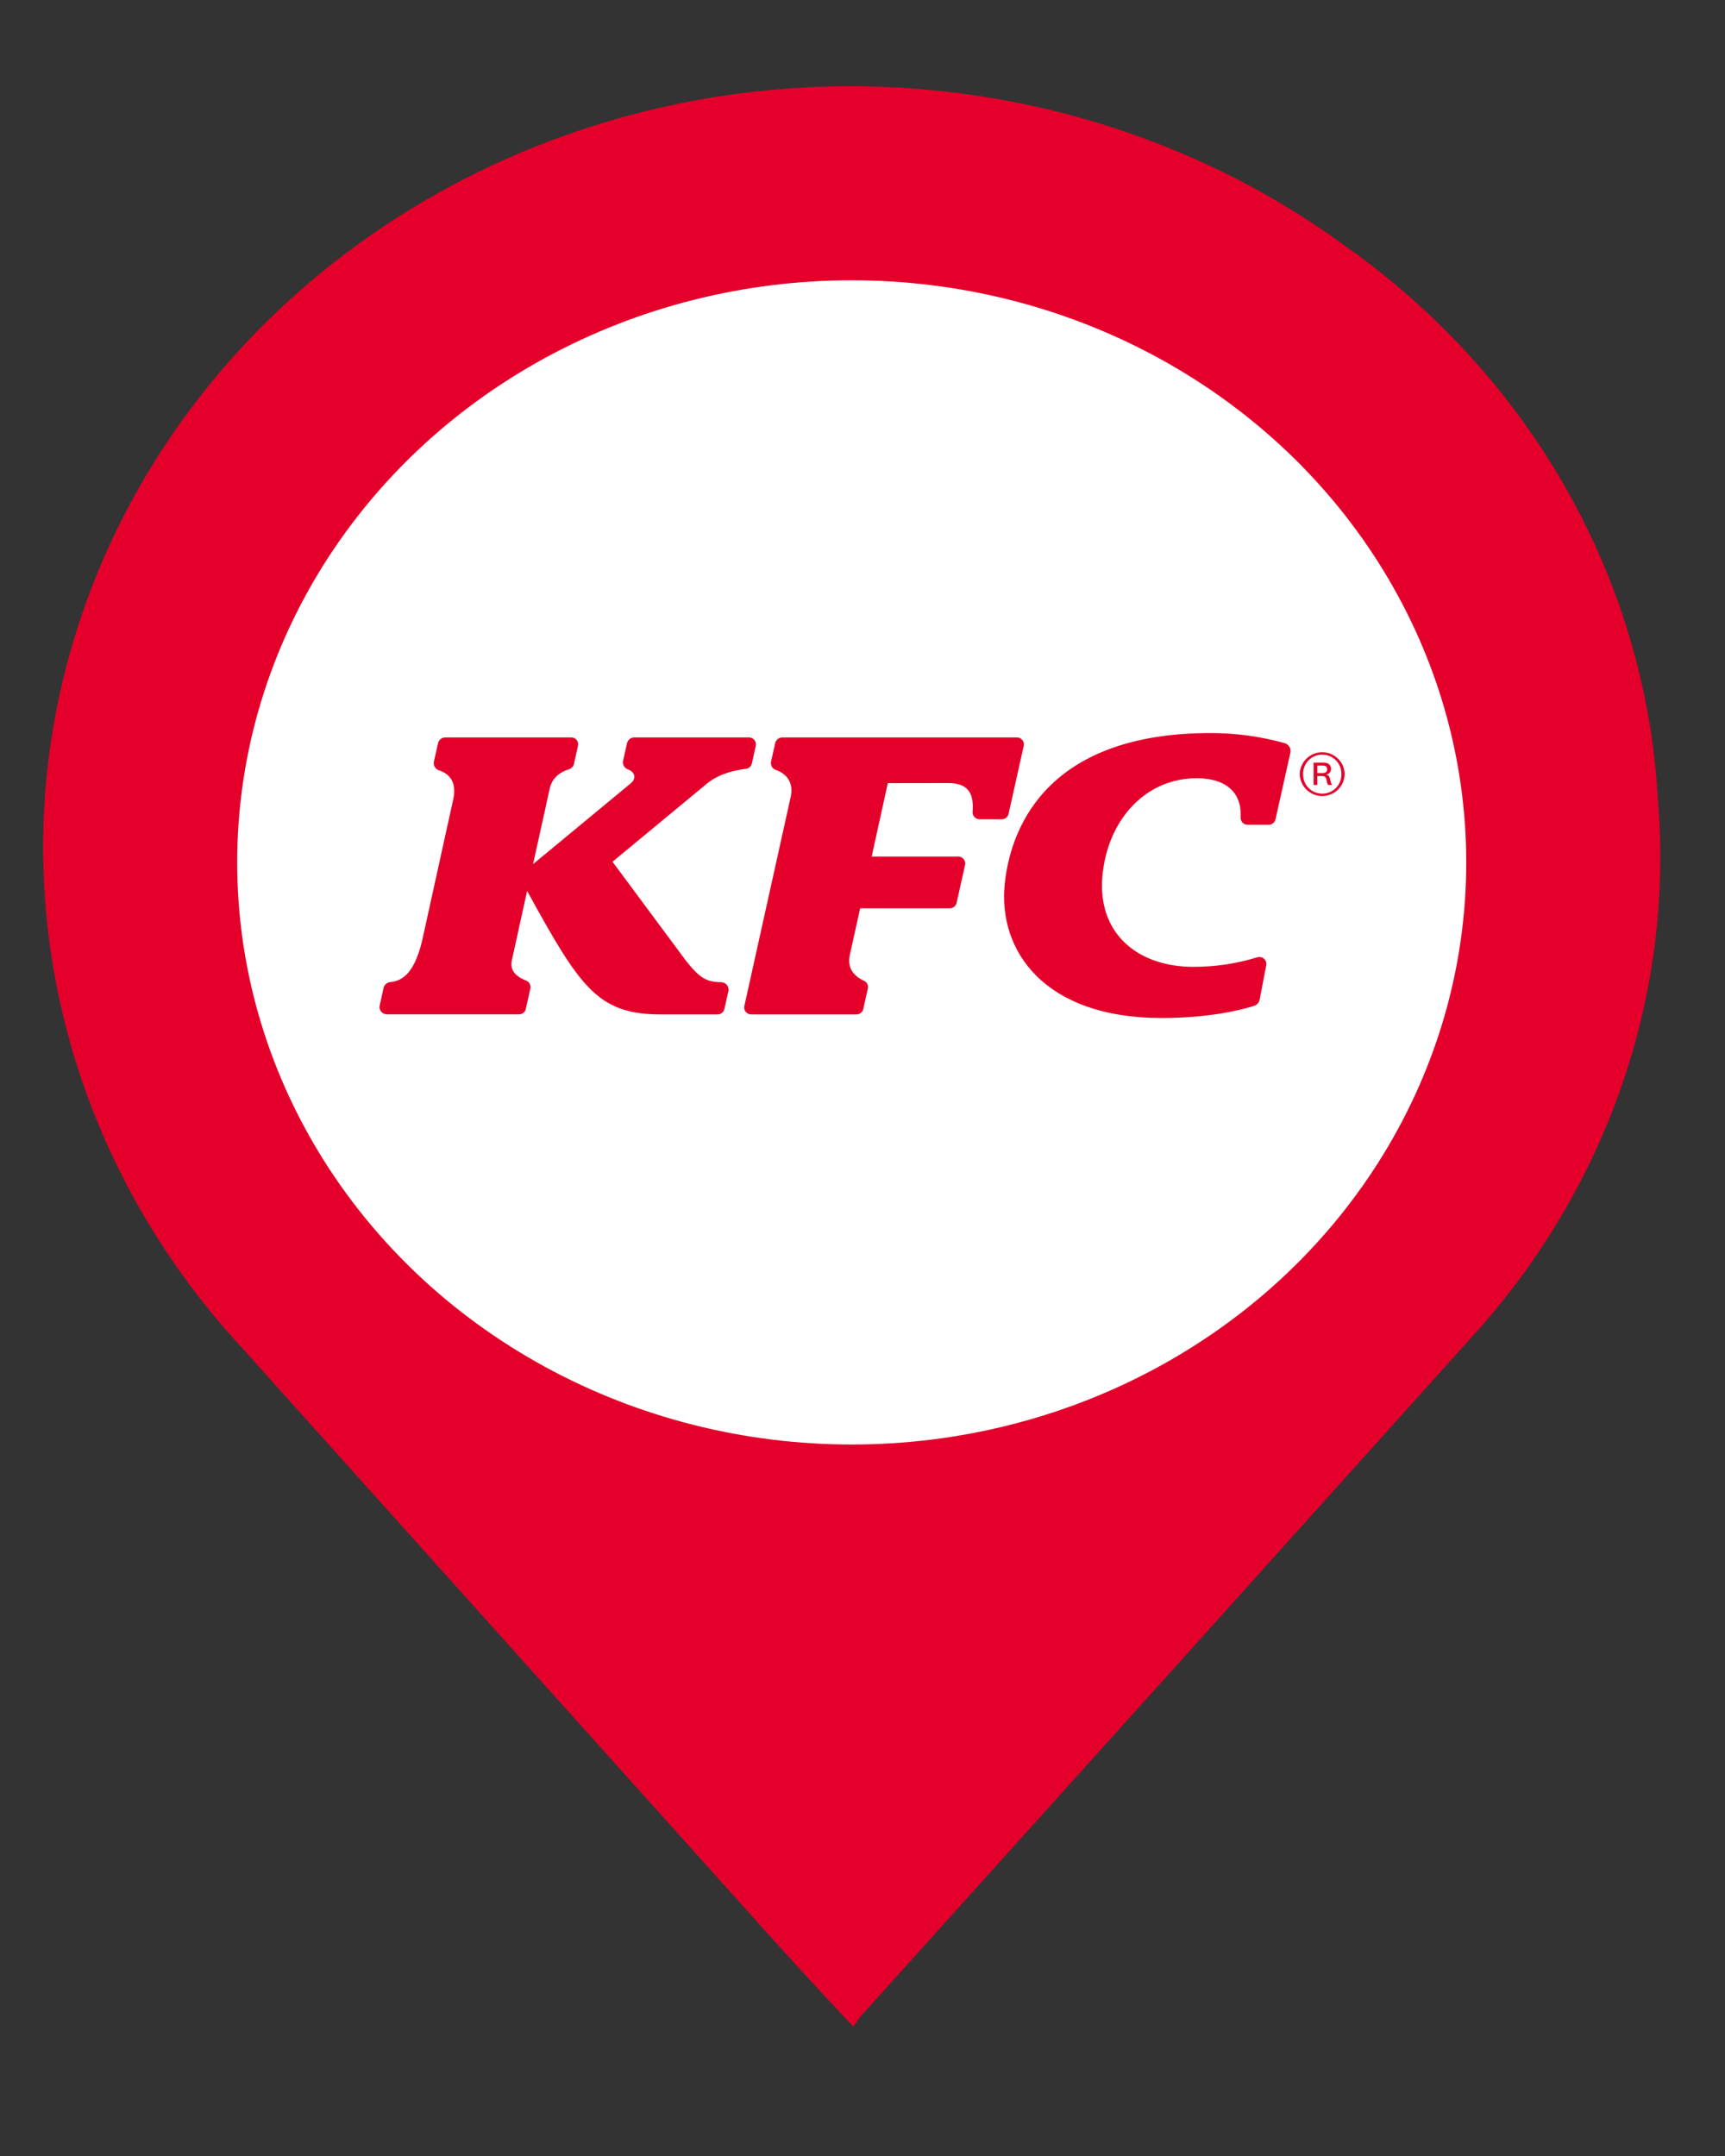
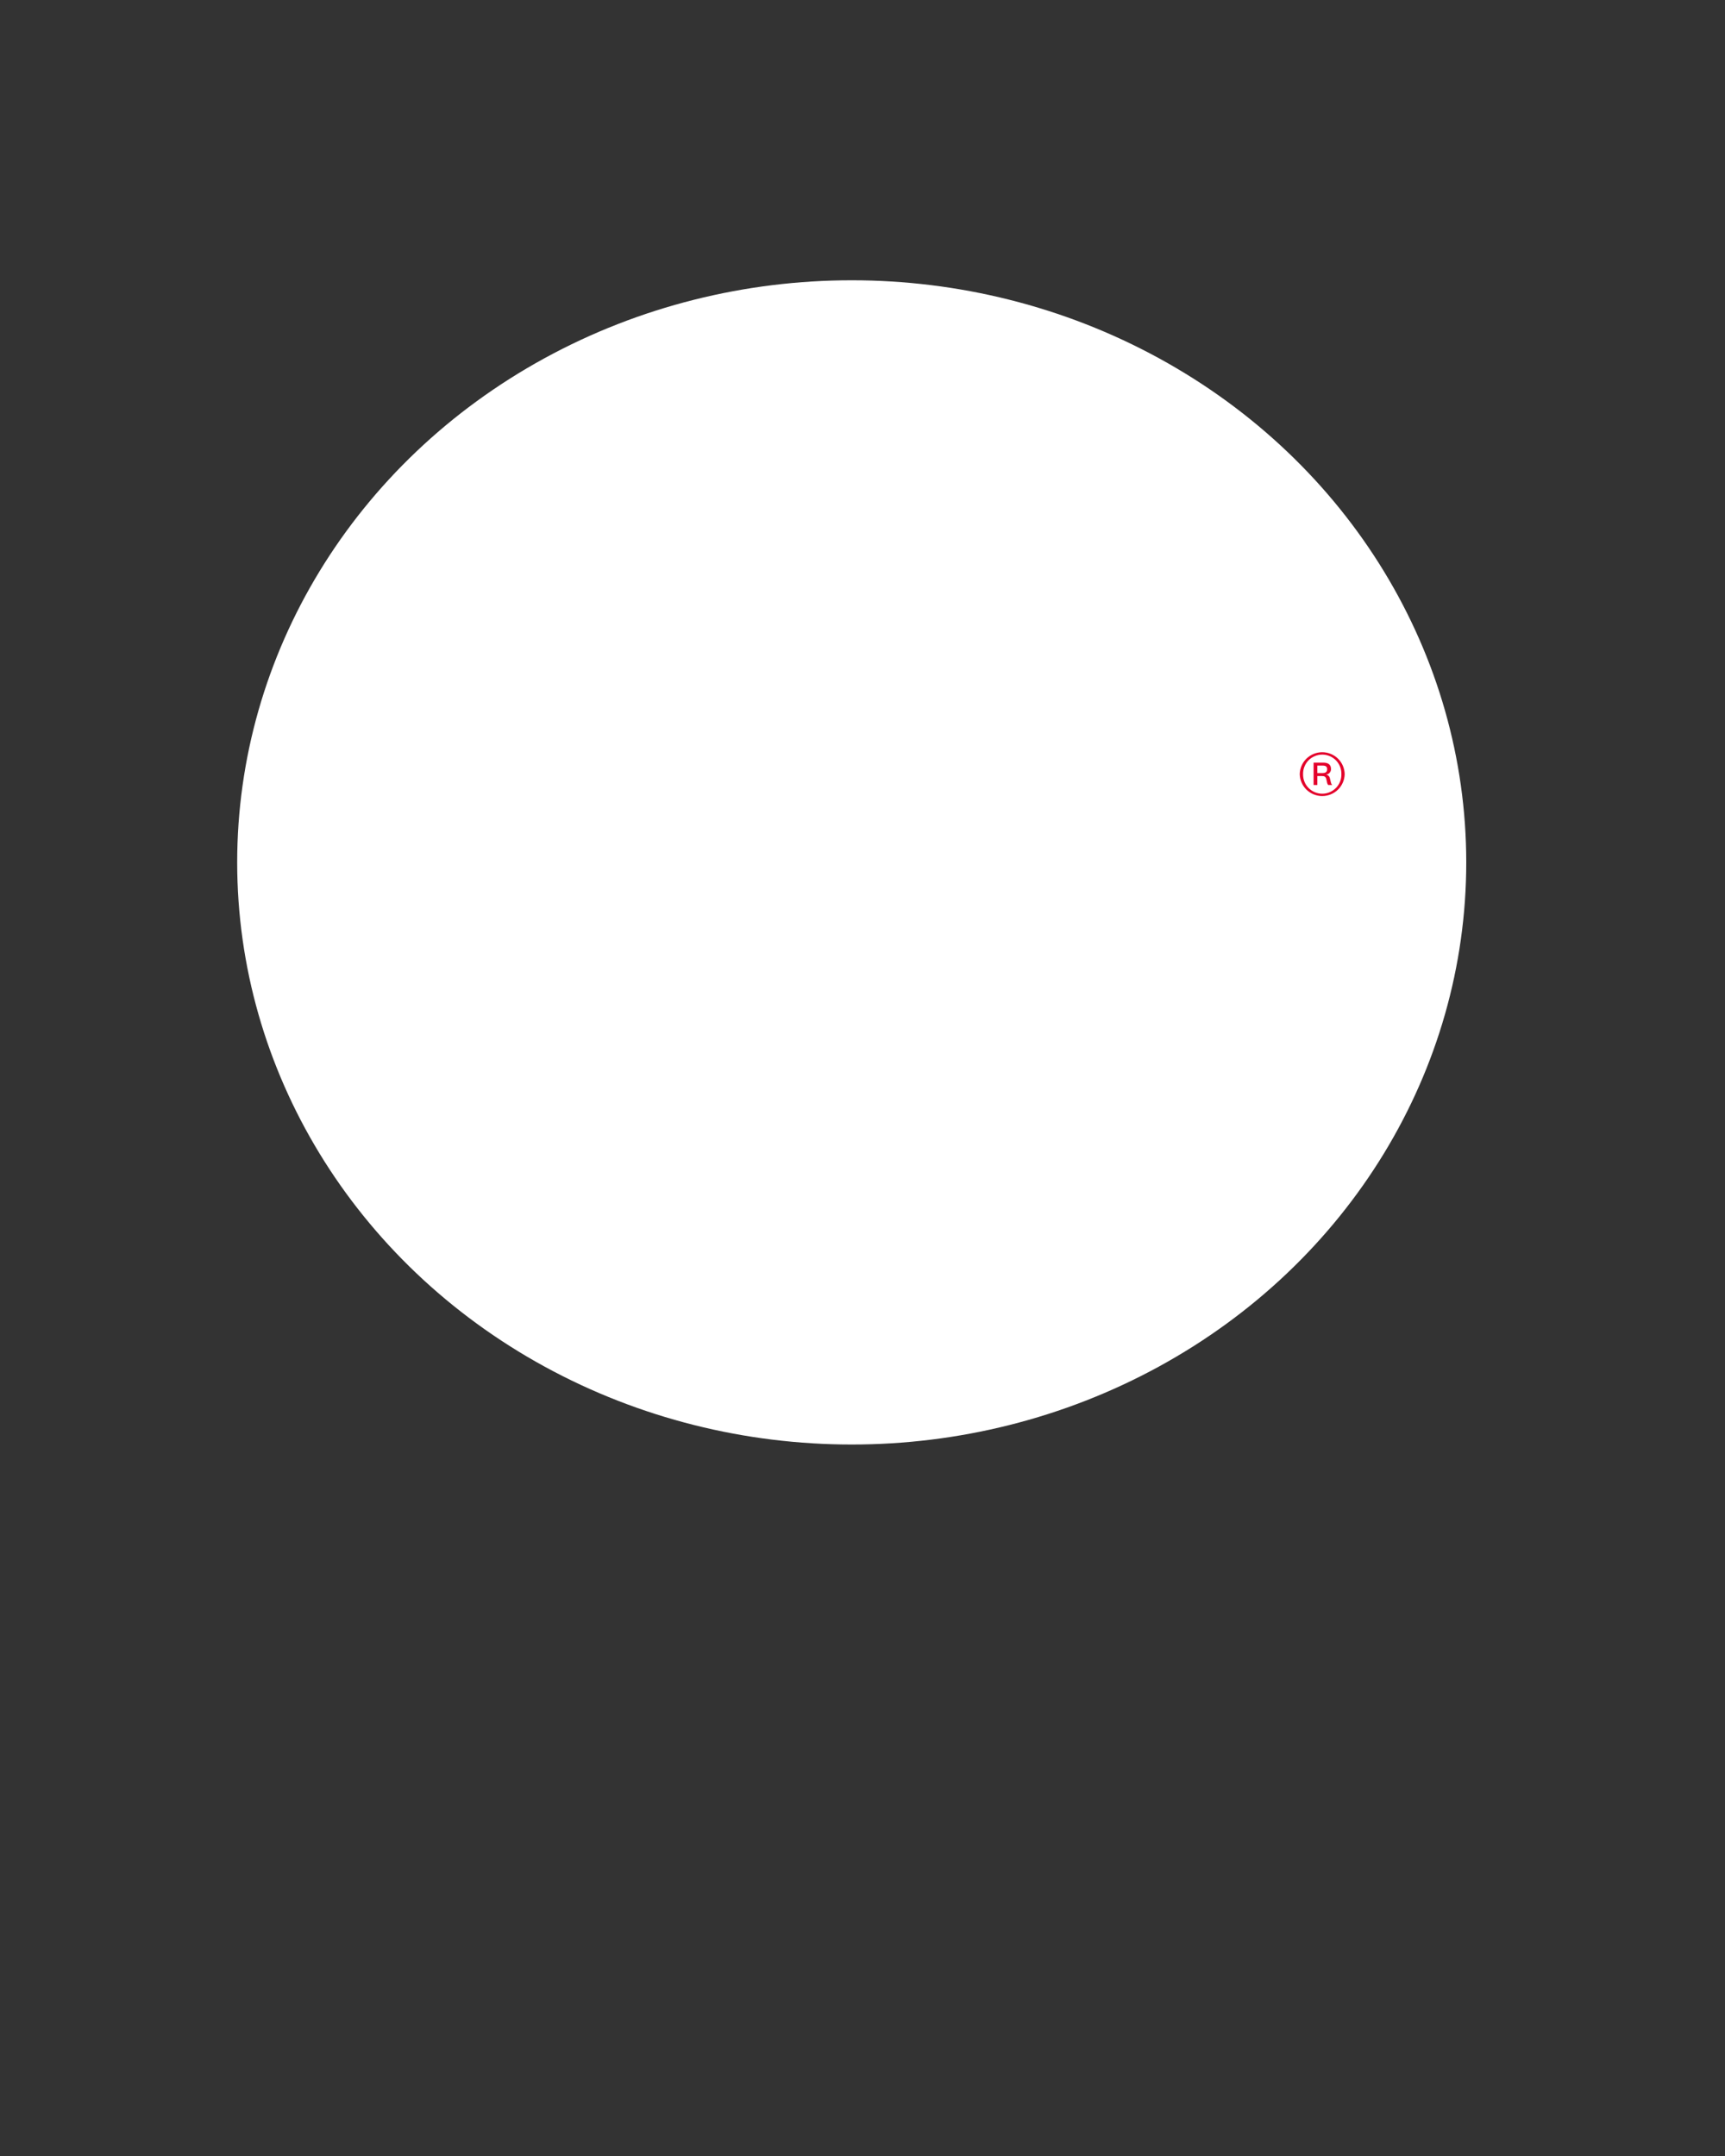
<svg xmlns="http://www.w3.org/2000/svg" width="40" height="50" viewBox="0 0 40 50" fill="none">
  <rect x="0" y="0" width="40" height="50" fill="#333333" stroke="none" />
-   <path d="M31.166 5.684C27.493 3.008 22.896 1.713 18.267 2.053C13.639 2.393 9.309 4.343 6.119 7.523C2.929 10.704 1.107 14.889 1.005 19.266C0.903 23.643 2.529 27.899 5.567 31.209L17.215 44.189C18.043 45.117 18.877 46.037 19.787 47C19.876 46.873 19.913 46.81 19.958 46.761C24.668 41.532 29.373 36.301 34.073 31.068C35.652 29.349 36.851 27.351 37.601 25.19C38.351 23.029 38.636 20.748 38.44 18.482C38.294 15.977 37.567 13.532 36.31 11.321C35.054 9.11 33.298 7.186 31.166 5.684Z" fill="#E4002B" />
  <ellipse cx="19.75" cy="20" rx="14.25" ry="13.5" fill="white" />
-   <path d="M29.922 17.457L29.577 19C29.57 19.036 29.55 19.068 29.521 19.091C29.492 19.115 29.456 19.127 29.419 19.127H28.93C28.908 19.127 28.886 19.123 28.866 19.114C28.845 19.105 28.827 19.092 28.812 19.076C28.797 19.06 28.785 19.041 28.778 19.021C28.77 19 28.767 18.978 28.769 18.956C28.769 18.936 28.769 18.928 28.769 18.927C28.792 18.424 28.473 18.048 27.751 18.048C26.55 18.048 25.677 19.029 25.563 20.318C25.445 21.648 26.379 22.422 27.672 22.422C28.174 22.423 28.674 22.349 29.154 22.201C29.18 22.193 29.209 22.192 29.236 22.198C29.264 22.203 29.289 22.216 29.31 22.235C29.331 22.253 29.347 22.277 29.356 22.303C29.365 22.33 29.367 22.358 29.362 22.385L29.209 23.183C29.202 23.216 29.187 23.247 29.165 23.272C29.142 23.298 29.113 23.317 29.081 23.327C28.816 23.411 28.072 23.609 26.933 23.609C24.227 23.609 23.13 22.059 23.3 20.48C23.452 19.073 24.387 17 28.073 17C28.652 17 29.229 17.078 29.788 17.234C29.834 17.247 29.875 17.277 29.9 17.319C29.924 17.36 29.932 17.41 29.922 17.457V17.457ZM14.539 17.238L14.449 17.64C14.439 17.683 14.447 17.729 14.469 17.767C14.492 17.805 14.528 17.834 14.57 17.847V17.847C14.726 17.907 14.761 18.055 14.625 18.167L12.361 20.04L12.75 18.275C12.816 18.004 13.032 17.894 13.169 17.848L13.191 17.841C13.221 17.832 13.247 17.816 13.268 17.793C13.289 17.77 13.303 17.743 13.31 17.713L13.403 17.294C13.408 17.271 13.408 17.247 13.402 17.224C13.397 17.201 13.386 17.179 13.371 17.16C13.356 17.142 13.337 17.127 13.316 17.117C13.294 17.107 13.27 17.102 13.246 17.102H10.328C10.288 17.102 10.249 17.115 10.218 17.14C10.187 17.165 10.165 17.2 10.156 17.239L10.062 17.662C10.053 17.704 10.059 17.748 10.081 17.785C10.102 17.822 10.136 17.85 10.177 17.864L10.206 17.873C10.389 17.945 10.601 18.106 10.512 18.528L9.814 21.7C9.632 22.567 9.337 22.744 9.056 22.776H9.047C9.011 22.78 8.976 22.796 8.949 22.82C8.921 22.845 8.902 22.877 8.894 22.913L8.804 23.32C8.799 23.344 8.799 23.369 8.805 23.394C8.81 23.418 8.822 23.441 8.837 23.46C8.853 23.48 8.873 23.495 8.896 23.506C8.919 23.517 8.943 23.523 8.969 23.523H12.037C12.072 23.523 12.107 23.511 12.136 23.489C12.164 23.466 12.184 23.436 12.192 23.401L12.298 22.925C12.306 22.888 12.301 22.849 12.283 22.815C12.265 22.781 12.235 22.755 12.199 22.74L12.179 22.733C12.024 22.67 11.812 22.536 11.866 22.284L12.223 20.662C13.446 22.885 13.85 23.525 15.317 23.525H16.641C16.678 23.525 16.713 23.513 16.741 23.49C16.77 23.468 16.789 23.436 16.797 23.401L16.89 22.989C16.896 22.964 16.896 22.938 16.89 22.914C16.885 22.889 16.874 22.866 16.858 22.846C16.843 22.826 16.823 22.809 16.8 22.798C16.777 22.786 16.752 22.78 16.727 22.779C16.395 22.774 16.233 22.698 15.903 22.276L14.203 19.985L16.413 18.156C16.709 17.925 17.071 17.86 17.271 17.833L17.291 17.831C17.325 17.828 17.358 17.814 17.383 17.792C17.409 17.769 17.427 17.739 17.434 17.706L17.525 17.299C17.53 17.276 17.53 17.251 17.525 17.227C17.52 17.203 17.509 17.181 17.494 17.162C17.478 17.143 17.459 17.128 17.437 17.117C17.415 17.107 17.391 17.102 17.367 17.102H14.709C14.669 17.102 14.631 17.115 14.6 17.14C14.569 17.165 14.547 17.199 14.539 17.238V17.238ZM22.713 19H23.23C23.267 19 23.302 18.987 23.331 18.964C23.359 18.941 23.379 18.91 23.387 18.874L23.739 17.296C23.744 17.273 23.743 17.249 23.738 17.225C23.732 17.202 23.722 17.18 23.706 17.162C23.691 17.143 23.672 17.128 23.651 17.117C23.629 17.107 23.605 17.102 23.581 17.102H18.146C18.105 17.102 18.067 17.115 18.035 17.14C18.004 17.165 17.982 17.2 17.974 17.239L17.88 17.66C17.871 17.7 17.877 17.742 17.897 17.778C17.917 17.814 17.949 17.841 17.988 17.855L18.006 17.861C18.185 17.929 18.434 18.102 18.325 18.526L17.26 23.331C17.255 23.354 17.255 23.378 17.26 23.402C17.266 23.425 17.276 23.447 17.291 23.465C17.306 23.484 17.326 23.499 17.347 23.509C17.369 23.52 17.393 23.525 17.417 23.525H19.861C19.898 23.525 19.933 23.513 19.962 23.49C19.991 23.467 20.01 23.435 20.018 23.4L20.125 22.92C20.132 22.886 20.128 22.85 20.112 22.819C20.096 22.787 20.07 22.762 20.038 22.748L20.014 22.737C19.859 22.661 19.628 22.487 19.705 22.151C19.714 22.105 19.946 21.064 19.946 21.064H22.025C22.062 21.064 22.098 21.051 22.126 21.028C22.155 21.005 22.175 20.973 22.182 20.937L22.378 20.06C22.383 20.036 22.383 20.012 22.378 19.988C22.372 19.965 22.361 19.943 22.346 19.924C22.331 19.905 22.312 19.89 22.29 19.88C22.268 19.869 22.244 19.864 22.22 19.864H20.213L20.587 18.162L21.99 18.16C22.444 18.16 22.582 18.396 22.555 18.798C22.555 18.798 22.555 18.803 22.553 18.819C22.551 18.842 22.553 18.865 22.56 18.886C22.567 18.908 22.578 18.928 22.593 18.945C22.608 18.962 22.627 18.976 22.647 18.985C22.668 18.994 22.69 18.999 22.713 19Z" fill="#E4002B" />
  <path d="M31.181 17.953C31.178 18.089 31.122 18.218 31.025 18.313C30.927 18.408 30.796 18.461 30.66 18.461C30.524 18.461 30.393 18.408 30.295 18.313C30.198 18.218 30.142 18.089 30.139 17.953C30.142 17.817 30.198 17.688 30.295 17.593C30.393 17.498 30.524 17.445 30.66 17.445C30.796 17.445 30.927 17.498 31.025 17.593C31.122 17.688 31.178 17.817 31.181 17.953V17.953ZM31.105 17.953C31.106 17.894 31.096 17.835 31.074 17.781C31.053 17.726 31.02 17.676 30.979 17.633C30.937 17.591 30.888 17.558 30.833 17.535C30.779 17.512 30.72 17.5 30.661 17.5C30.601 17.5 30.543 17.512 30.488 17.535C30.433 17.558 30.384 17.591 30.342 17.633C30.301 17.676 30.268 17.726 30.247 17.781C30.225 17.835 30.215 17.894 30.216 17.953C30.215 18.012 30.225 18.071 30.247 18.126C30.268 18.181 30.301 18.231 30.342 18.273C30.384 18.315 30.433 18.349 30.488 18.372C30.543 18.395 30.601 18.407 30.661 18.407C30.72 18.407 30.779 18.395 30.833 18.372C30.888 18.349 30.937 18.315 30.979 18.273C31.02 18.231 31.053 18.181 31.074 18.126C31.096 18.071 31.106 18.012 31.105 17.953V17.953ZM30.799 18.205C30.785 18.189 30.776 18.17 30.773 18.149L30.755 18.068C30.74 18.012 30.712 17.997 30.653 17.997H30.547V18.205H30.46V17.686H30.685C30.803 17.686 30.864 17.737 30.864 17.834C30.865 17.866 30.853 17.898 30.831 17.923C30.808 17.947 30.778 17.962 30.745 17.964C30.768 17.966 30.789 17.975 30.806 17.991C30.823 18.007 30.834 18.027 30.838 18.05L30.861 18.144C30.865 18.167 30.876 18.188 30.892 18.205H30.799ZM30.673 17.755H30.547V17.928H30.673C30.742 17.928 30.775 17.897 30.775 17.839C30.775 17.78 30.742 17.755 30.673 17.755V17.755Z" fill="#E4002B" />
</svg>